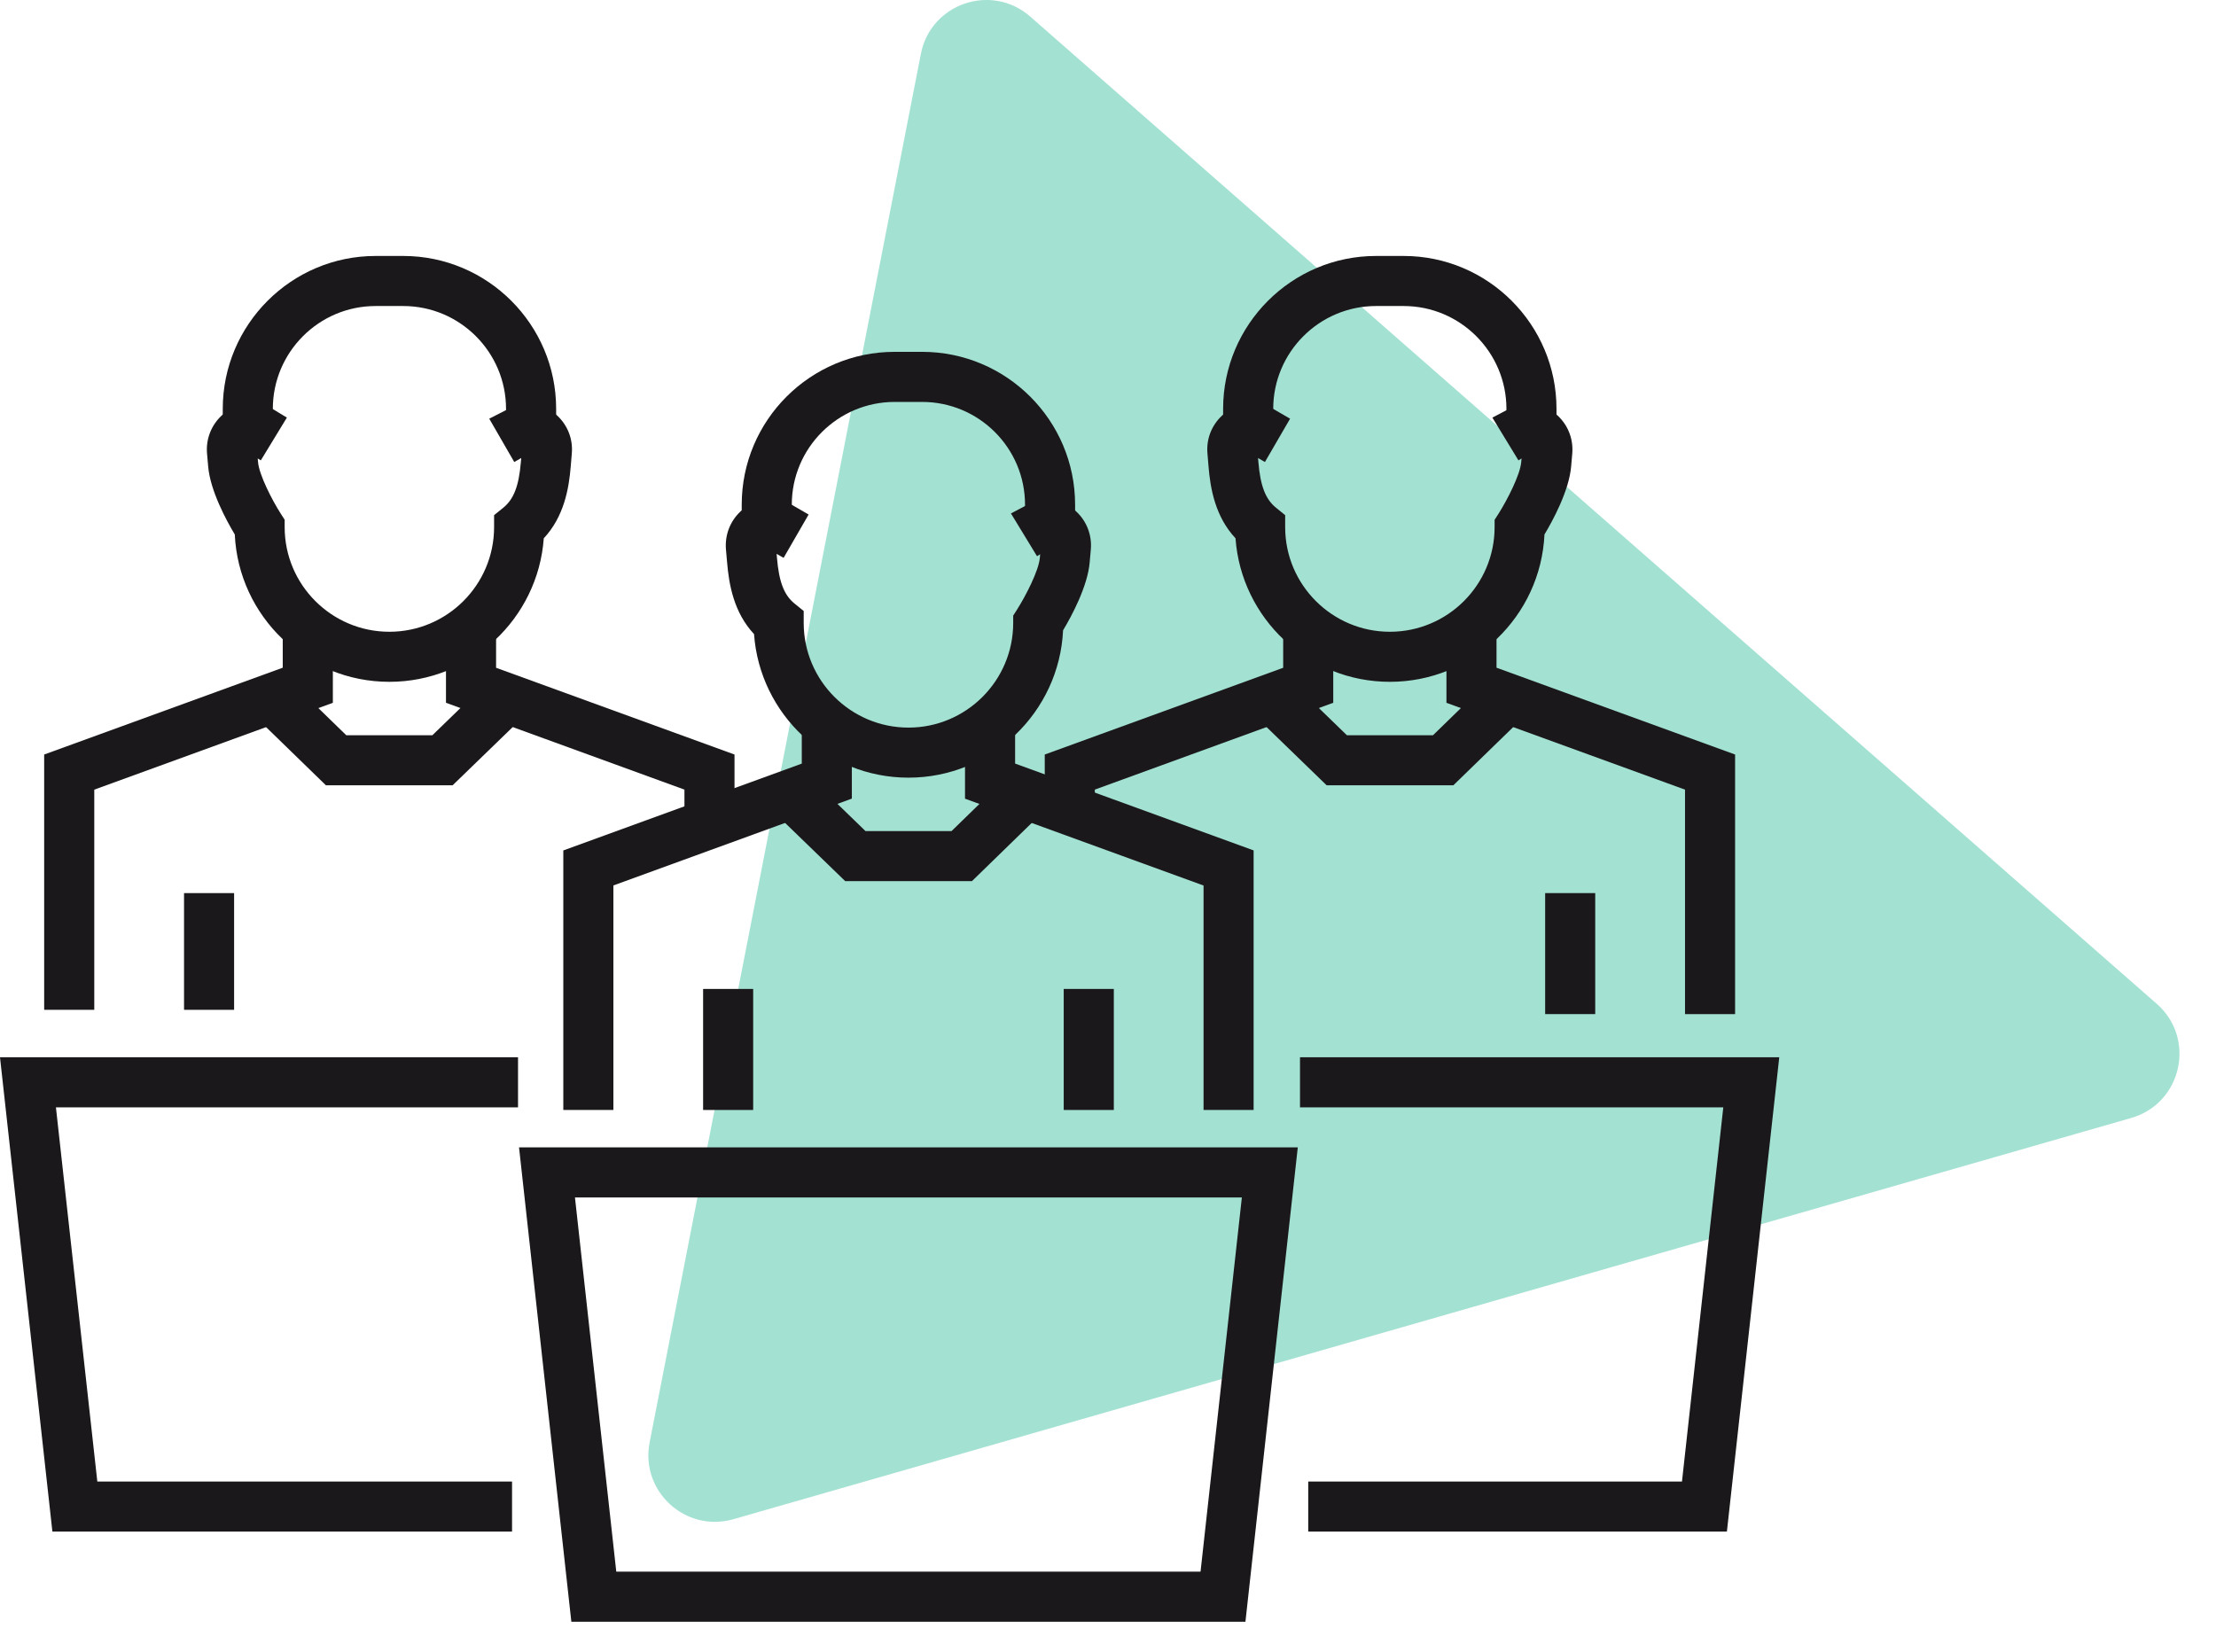
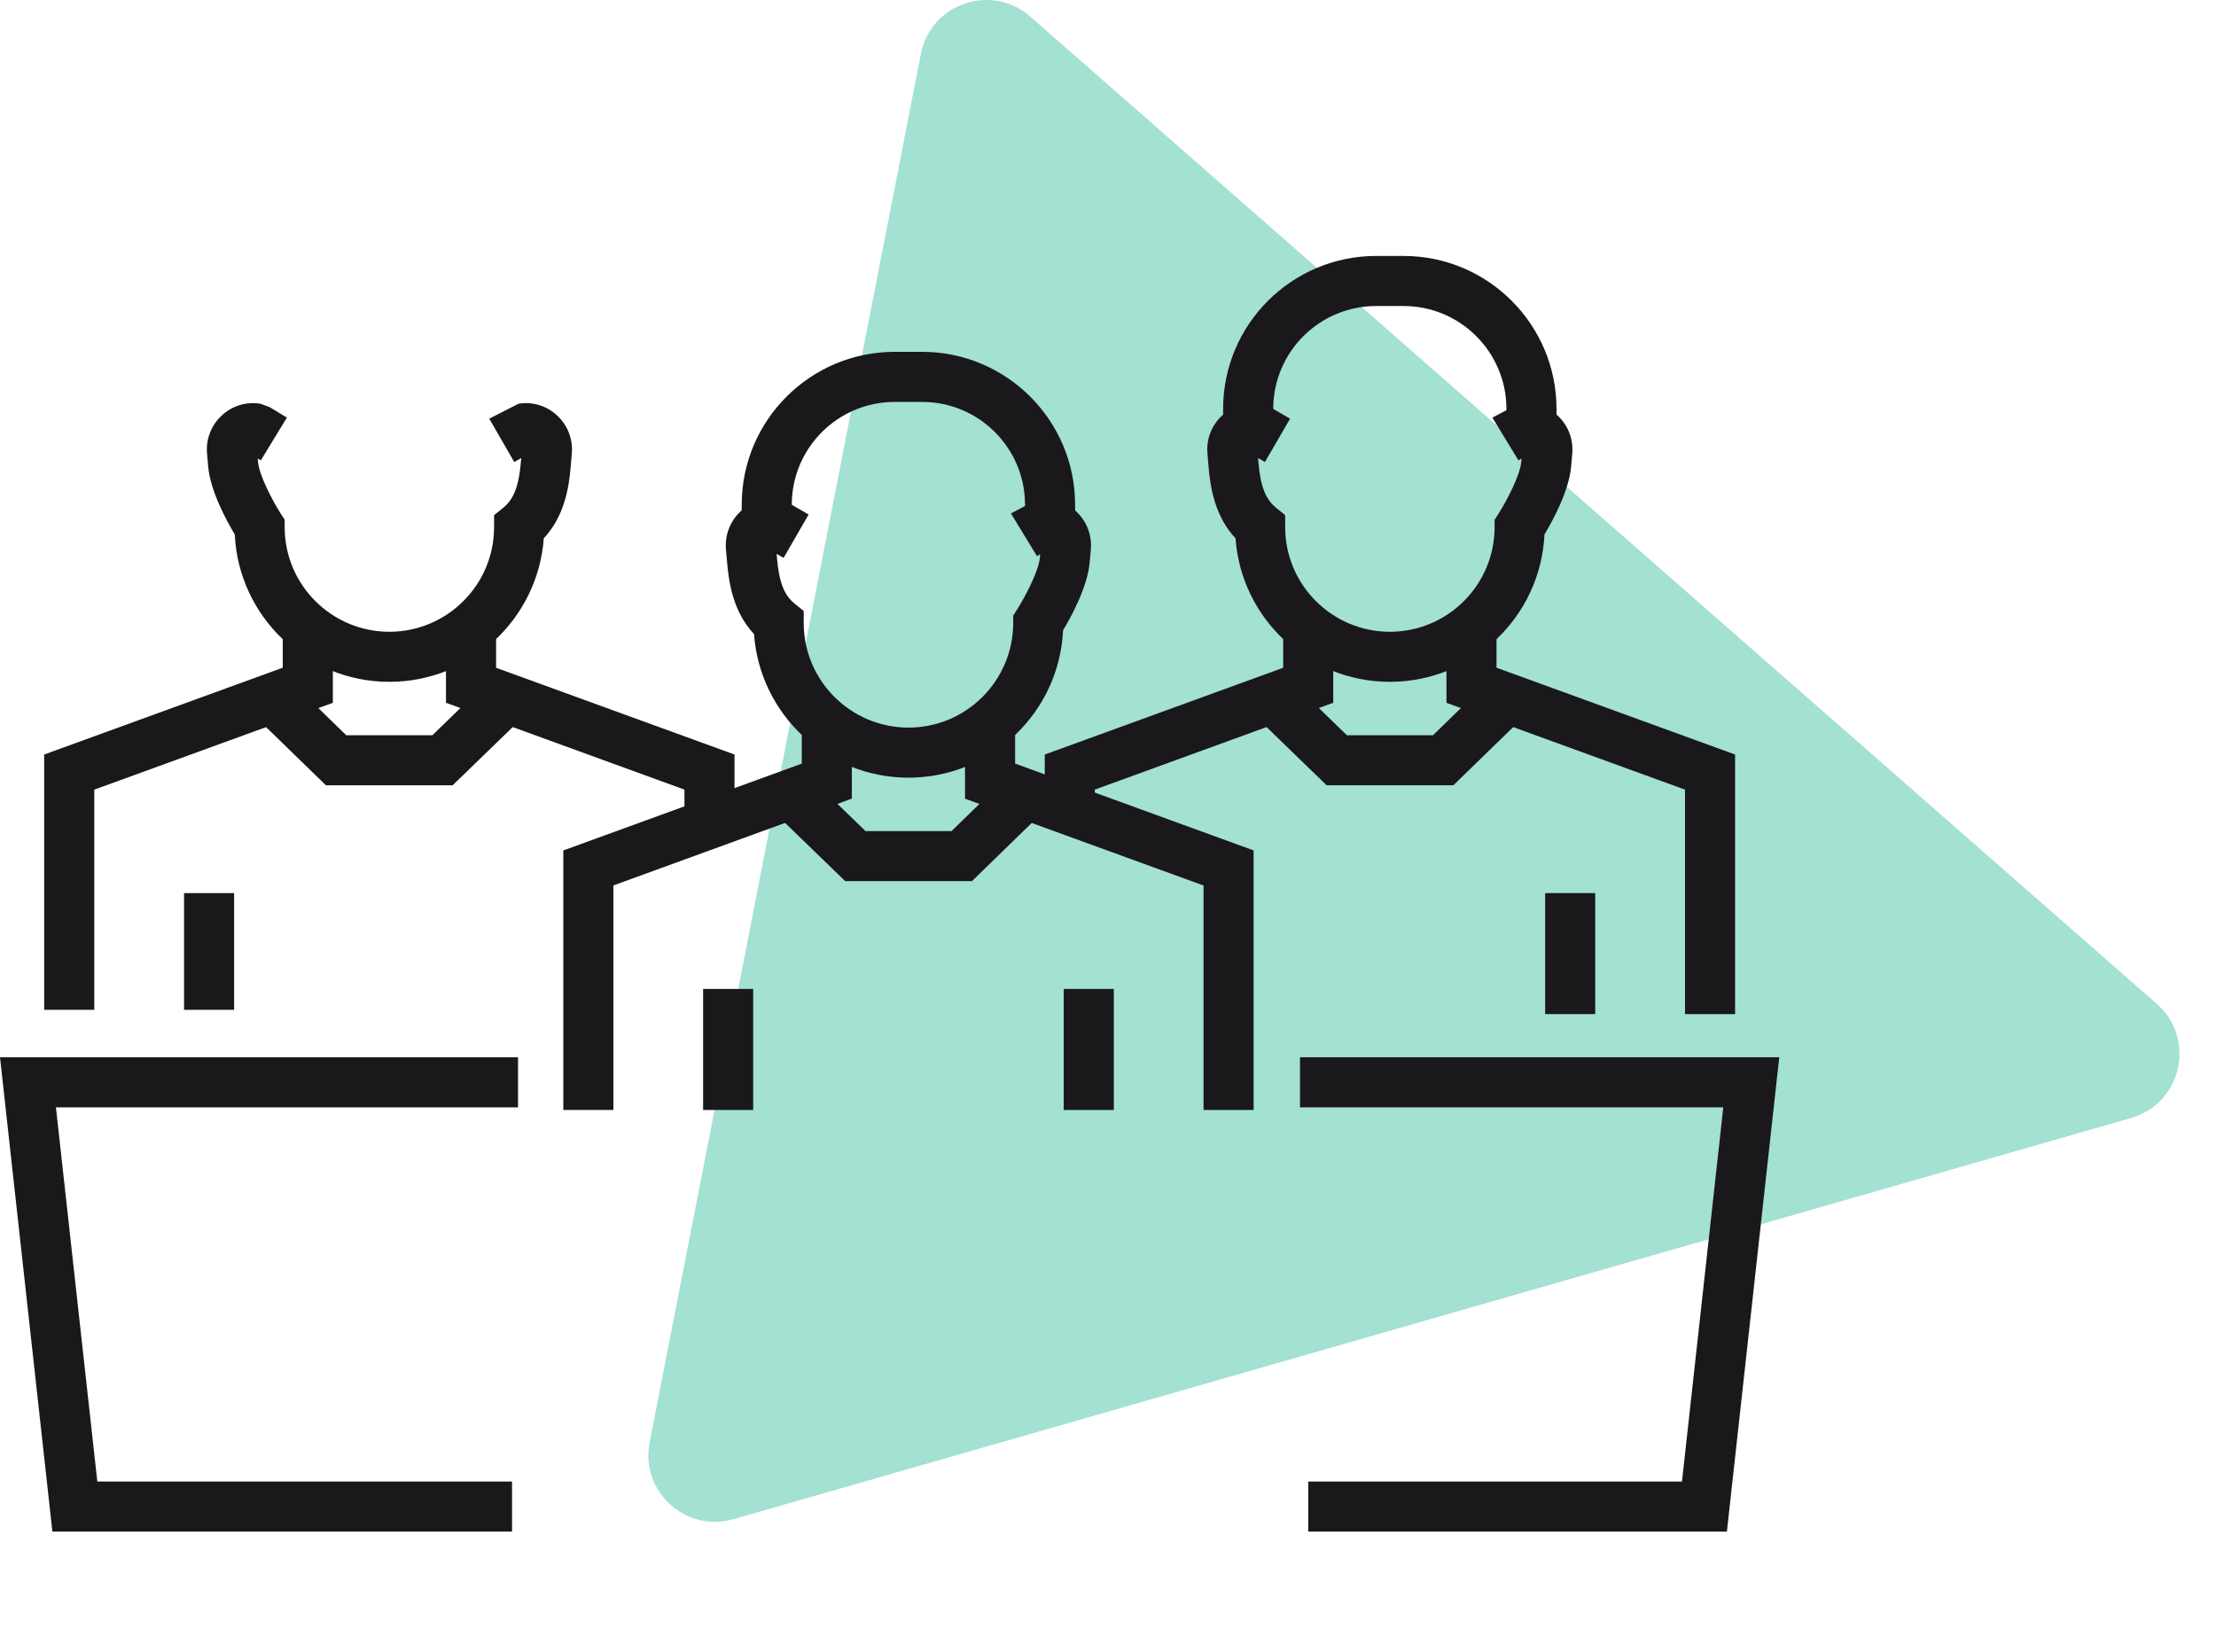
<svg xmlns="http://www.w3.org/2000/svg" width="59" height="44" viewBox="0 0 59 44" fill="none">
  <path d="M17.296 38.409L24.518 1.435C24.779 0.092 26.399 -0.461 27.43 0.442L57.422 26.73C58.478 27.655 58.091 29.383 56.742 29.77L19.527 40.454C18.252 40.819 17.042 39.71 17.296 38.409Z" fill="#A3E1D2" />
  <path d="M24.188 20.708C22.015 20.708 20.229 19.02 20.076 16.885C19.538 16.31 19.408 15.569 19.358 14.968L19.328 14.629C19.297 14.245 19.439 13.877 19.718 13.617C19.996 13.36 20.37 13.24 20.748 13.301L20.98 13.383L21.529 13.701L20.863 14.855L20.677 14.748L20.686 14.853C20.74 15.493 20.875 15.845 21.152 16.07L21.398 16.27V16.588C21.398 18.125 22.651 19.375 24.188 19.375C25.725 19.375 26.976 18.125 26.976 16.588V16.393L27.081 16.228C27.314 15.861 27.656 15.194 27.685 14.856L27.693 14.758L27.61 14.811L26.916 13.672L27.622 13.301C27.997 13.24 28.376 13.358 28.654 13.62C28.933 13.88 29.075 14.248 29.043 14.627L29.013 14.968C28.96 15.616 28.523 16.42 28.304 16.784C28.201 18.965 26.395 20.708 24.188 20.708Z" fill="#1A181A" />
  <path d="M28.624 14.084H27.291V13.439C27.291 11.929 26.063 10.703 24.552 10.703H23.819C22.309 10.703 21.081 11.929 21.081 13.439V14.084H19.748V13.439C19.748 11.194 21.573 9.369 23.819 9.369H24.552C26.797 9.369 28.624 11.194 28.624 13.439V14.084Z" fill="#1A181A" />
  <path d="M33.377 29.557H32.044V23.58L25.693 21.268V19.273H27.027V20.333L33.377 22.645V29.557Z" fill="#1A181A" />
  <path d="M16.331 29.557H14.998V22.646L21.347 20.334V19.273H22.68V21.266L16.331 23.578V29.557Z" fill="#1A181A" />
  <path d="M25.878 23.463H22.503L20.605 21.625L21.534 20.667L23.043 22.13H25.335L26.836 20.668L27.767 21.624L25.878 23.463Z" fill="#1A181A" />
  <path d="M29.655 29.557H28.321V26.334H29.655V29.557Z" fill="#1A181A" />
  <path d="M20.053 29.557H18.72V26.334H20.053V29.557Z" fill="#1A181A" />
  <path d="M37.005 18.156C34.833 18.156 33.048 16.468 32.895 14.334C32.357 13.758 32.225 13.018 32.176 12.416L32.148 12.075C32.114 11.696 32.256 11.328 32.535 11.068C32.815 10.806 33.194 10.69 33.566 10.75L33.8 10.831L34.348 11.149L33.678 12.303L33.495 12.196L33.504 12.304C33.557 12.94 33.693 13.292 33.971 13.518L34.217 13.718V14.037C34.217 15.573 35.468 16.823 37.005 16.823C38.544 16.823 39.793 15.573 39.793 14.037V13.842L39.899 13.677C40.132 13.31 40.474 12.642 40.502 12.304L40.511 12.207L40.428 12.259L39.734 11.12L40.441 10.75C40.821 10.689 41.194 10.808 41.471 11.066C41.751 11.326 41.892 11.694 41.861 12.073L41.831 12.419C41.777 13.064 41.34 13.868 41.121 14.232C41.019 16.414 39.212 18.156 37.005 18.156Z" fill="#1A181A" />
  <path d="M41.441 11.532H40.108V10.887C40.108 9.378 38.88 8.149 37.372 8.149H36.637C35.127 8.149 33.899 9.378 33.899 10.887V11.532H32.565V10.887C32.565 8.643 34.392 6.816 36.637 6.816H37.372C39.616 6.816 41.441 8.643 41.441 10.887V11.532Z" fill="#1A181A" />
  <path d="M46.196 27.004H44.863V21.027L38.511 18.715V16.72H39.844V17.78L46.196 20.092V27.004Z" fill="#1A181A" />
  <path d="M29.149 21.546H27.816V20.092L34.164 17.782V16.72H35.497V18.714L29.149 21.026V21.546Z" fill="#1A181A" />
  <path d="M38.695 20.911H35.321L33.425 19.073L34.352 18.115L35.86 19.578H38.153L39.655 18.116L40.585 19.073L38.695 20.911Z" fill="#1A181A" />
  <path d="M42.472 27.004H41.139V23.782H42.472V27.004Z" fill="#1A181A" />
  <path d="M10.367 18.156C8.159 18.156 6.352 16.414 6.251 14.232C6.032 13.868 5.595 13.064 5.542 12.416L5.512 12.075C5.48 11.695 5.622 11.327 5.9 11.067C6.178 10.808 6.55 10.69 6.931 10.75L7.175 10.839L7.638 11.12L6.944 12.259L6.862 12.208L6.87 12.304C6.898 12.642 7.24 13.31 7.474 13.677L7.579 13.84V14.037C7.579 15.573 8.828 16.823 10.367 16.823C11.904 16.823 13.155 15.573 13.155 14.037V13.718L13.402 13.518C13.679 13.292 13.815 12.94 13.868 12.304L13.878 12.196L13.692 12.303L13.026 11.149L13.807 10.75C14.191 10.69 14.56 10.808 14.836 11.067C15.115 11.327 15.258 11.695 15.224 12.075L15.196 12.416C15.147 13.018 15.015 13.758 14.478 14.334C14.323 16.468 12.539 18.156 10.367 18.156Z" fill="#1A181A" />
-   <path d="M14.807 11.532H13.473V10.887C13.473 9.378 12.245 8.149 10.736 8.149H10C8.491 8.149 7.264 9.378 7.264 10.887V11.532H5.931V10.887C5.931 8.643 7.756 6.816 10 6.816H10.736C12.981 6.816 14.807 8.643 14.807 10.887V11.532Z" fill="#1A181A" />
  <path d="M2.51 26.89H1.176V20.092L7.528 17.78V16.721H8.862V18.715L2.51 21.027V26.89Z" fill="#1A181A" />
  <path d="M19.556 21.546H18.223V21.026L11.874 18.714V16.72H13.208V17.782L19.556 20.092V21.546Z" fill="#1A181A" />
  <path d="M12.051 20.911H8.677L6.787 19.073L7.716 18.116L9.219 19.578H11.512L13.021 18.115L13.948 19.073L12.051 20.911Z" fill="#1A181A" />
  <path d="M6.233 26.89H4.9V23.782H6.233V26.89Z" fill="#1A181A" />
-   <path d="M16.408 41.851H31.964L33.064 31.886H15.308L16.408 41.851ZM33.159 43.185H15.212L13.819 30.552H34.553L33.159 43.185Z" fill="#1A181A" />
  <path d="M13.633 40.784H1.395L0 28.154H13.792V29.487H1.489L2.591 39.451H13.633V40.784Z" fill="#1A181A" />
  <path d="M45.978 40.784H34.831V39.451H44.782L45.882 29.487H34.612V28.154H47.372L45.978 40.784Z" fill="#1A181A" />
</svg>